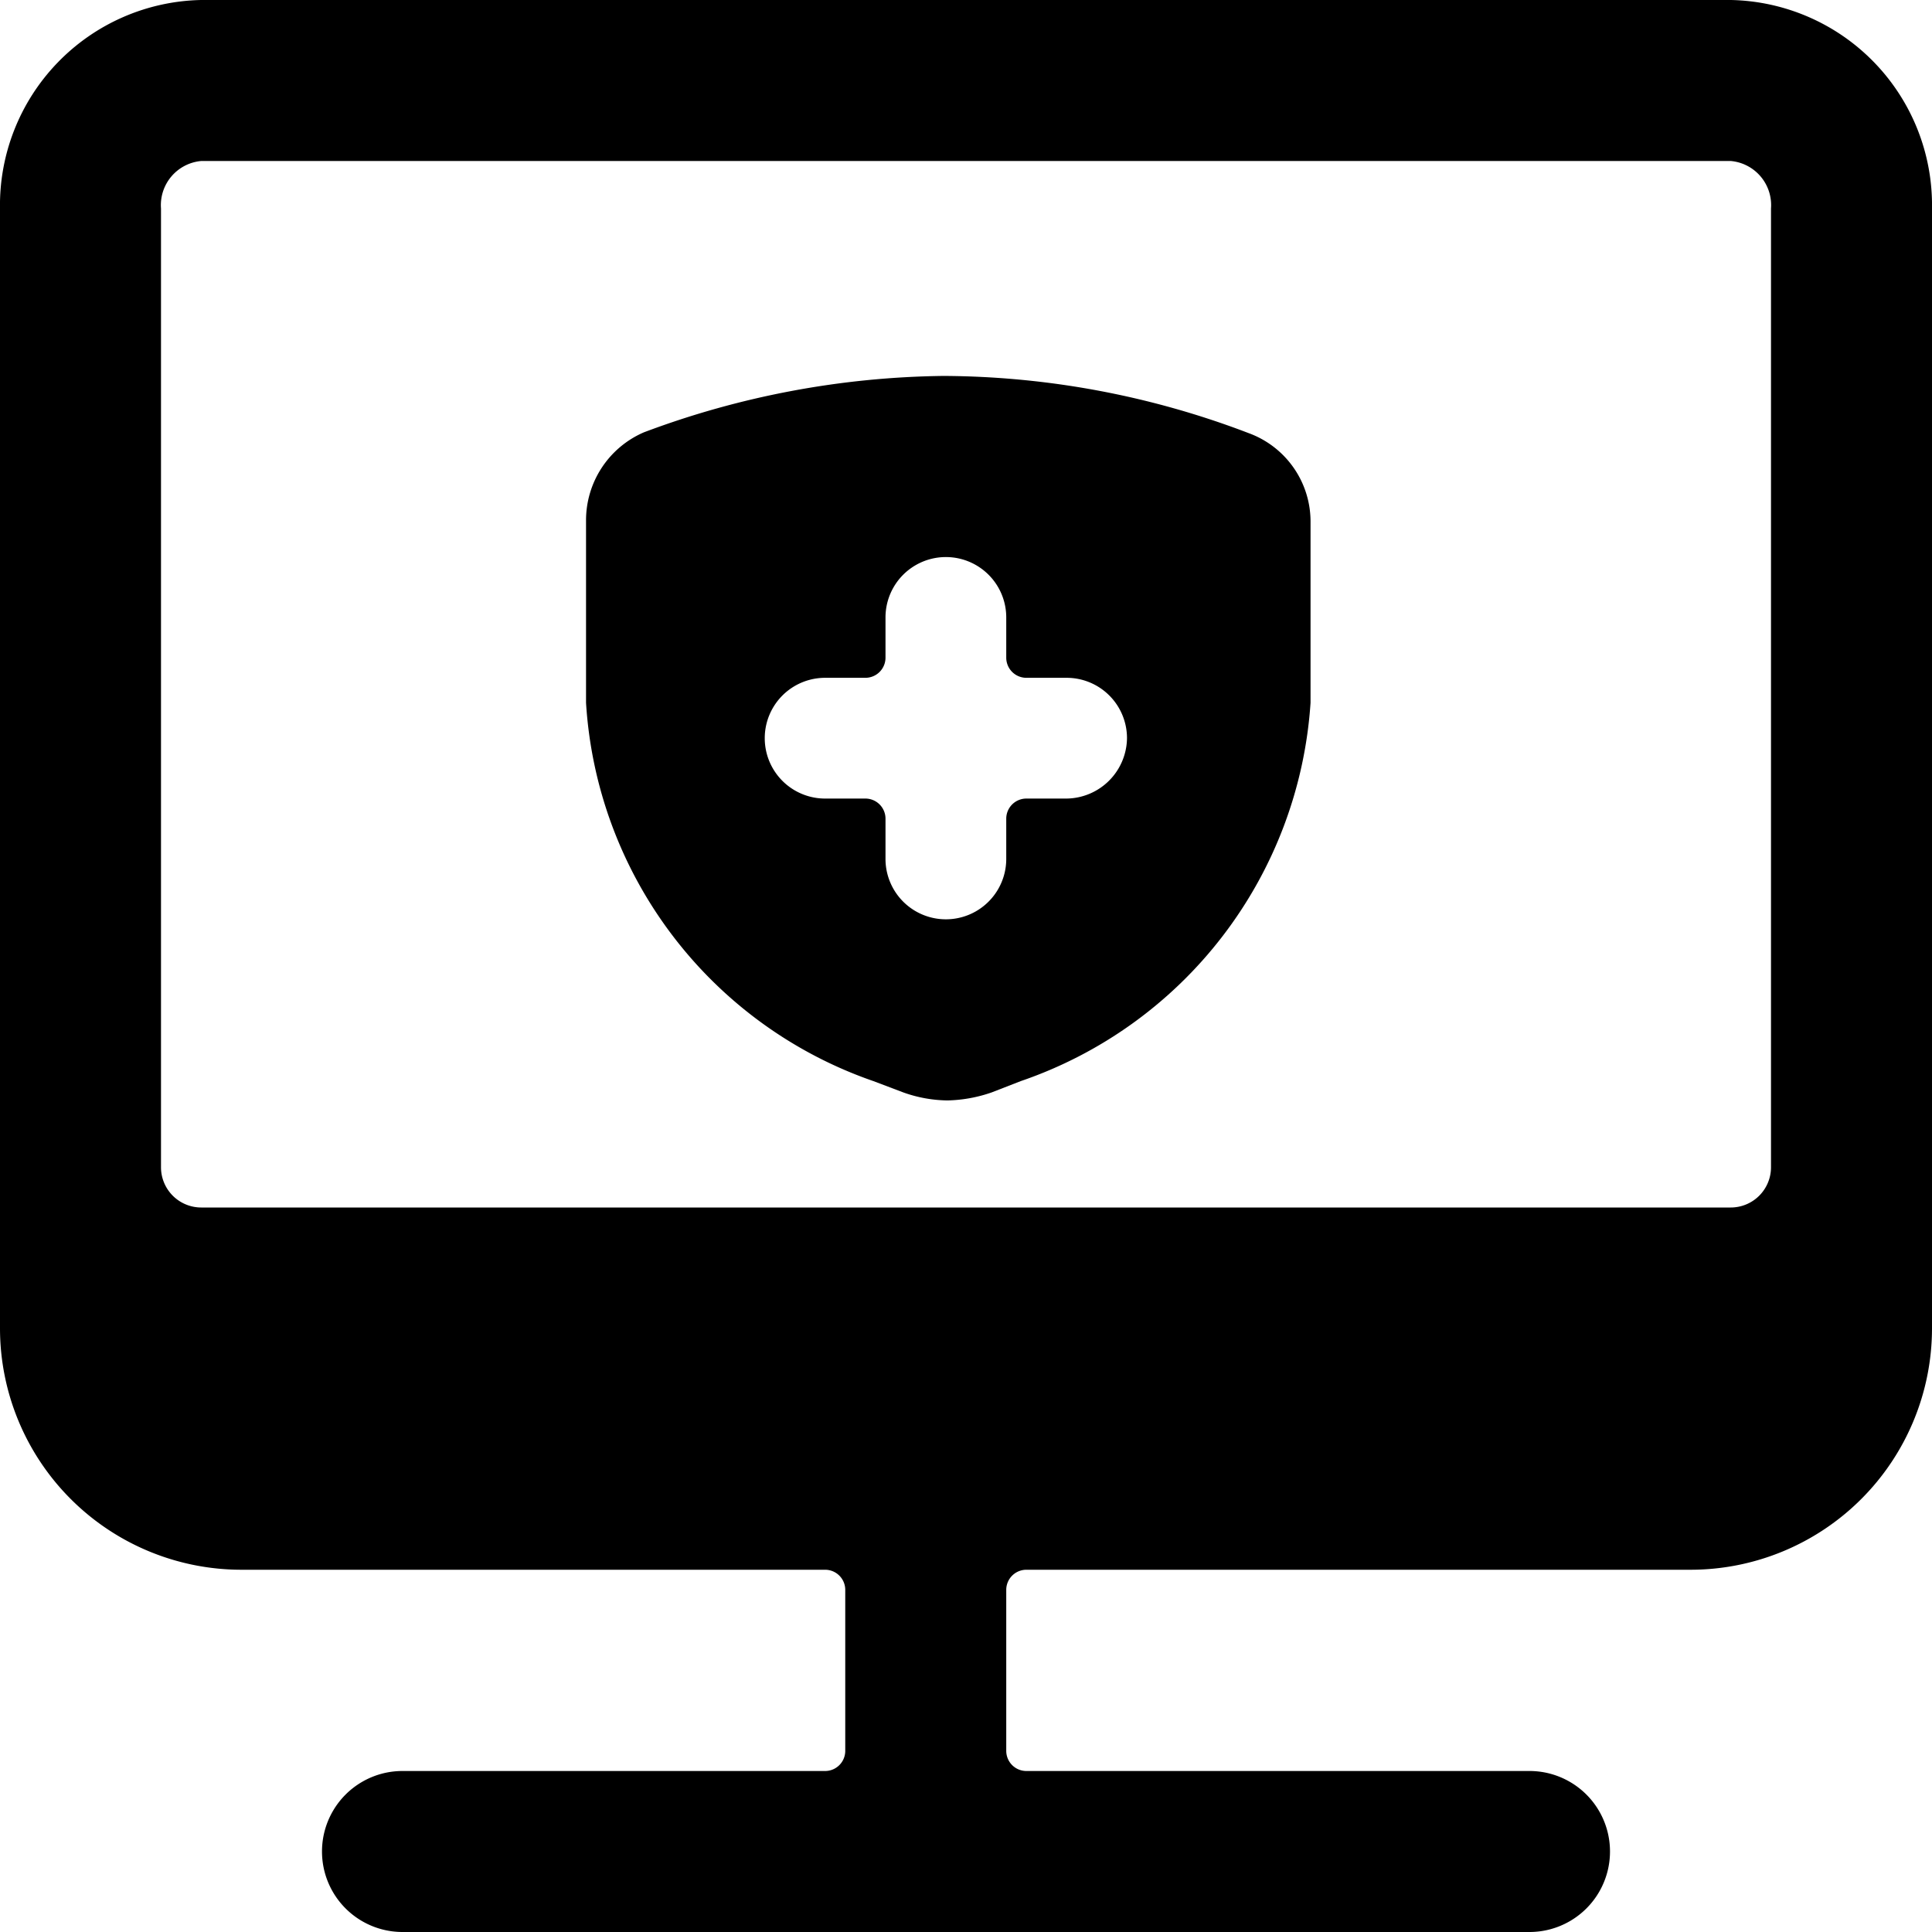
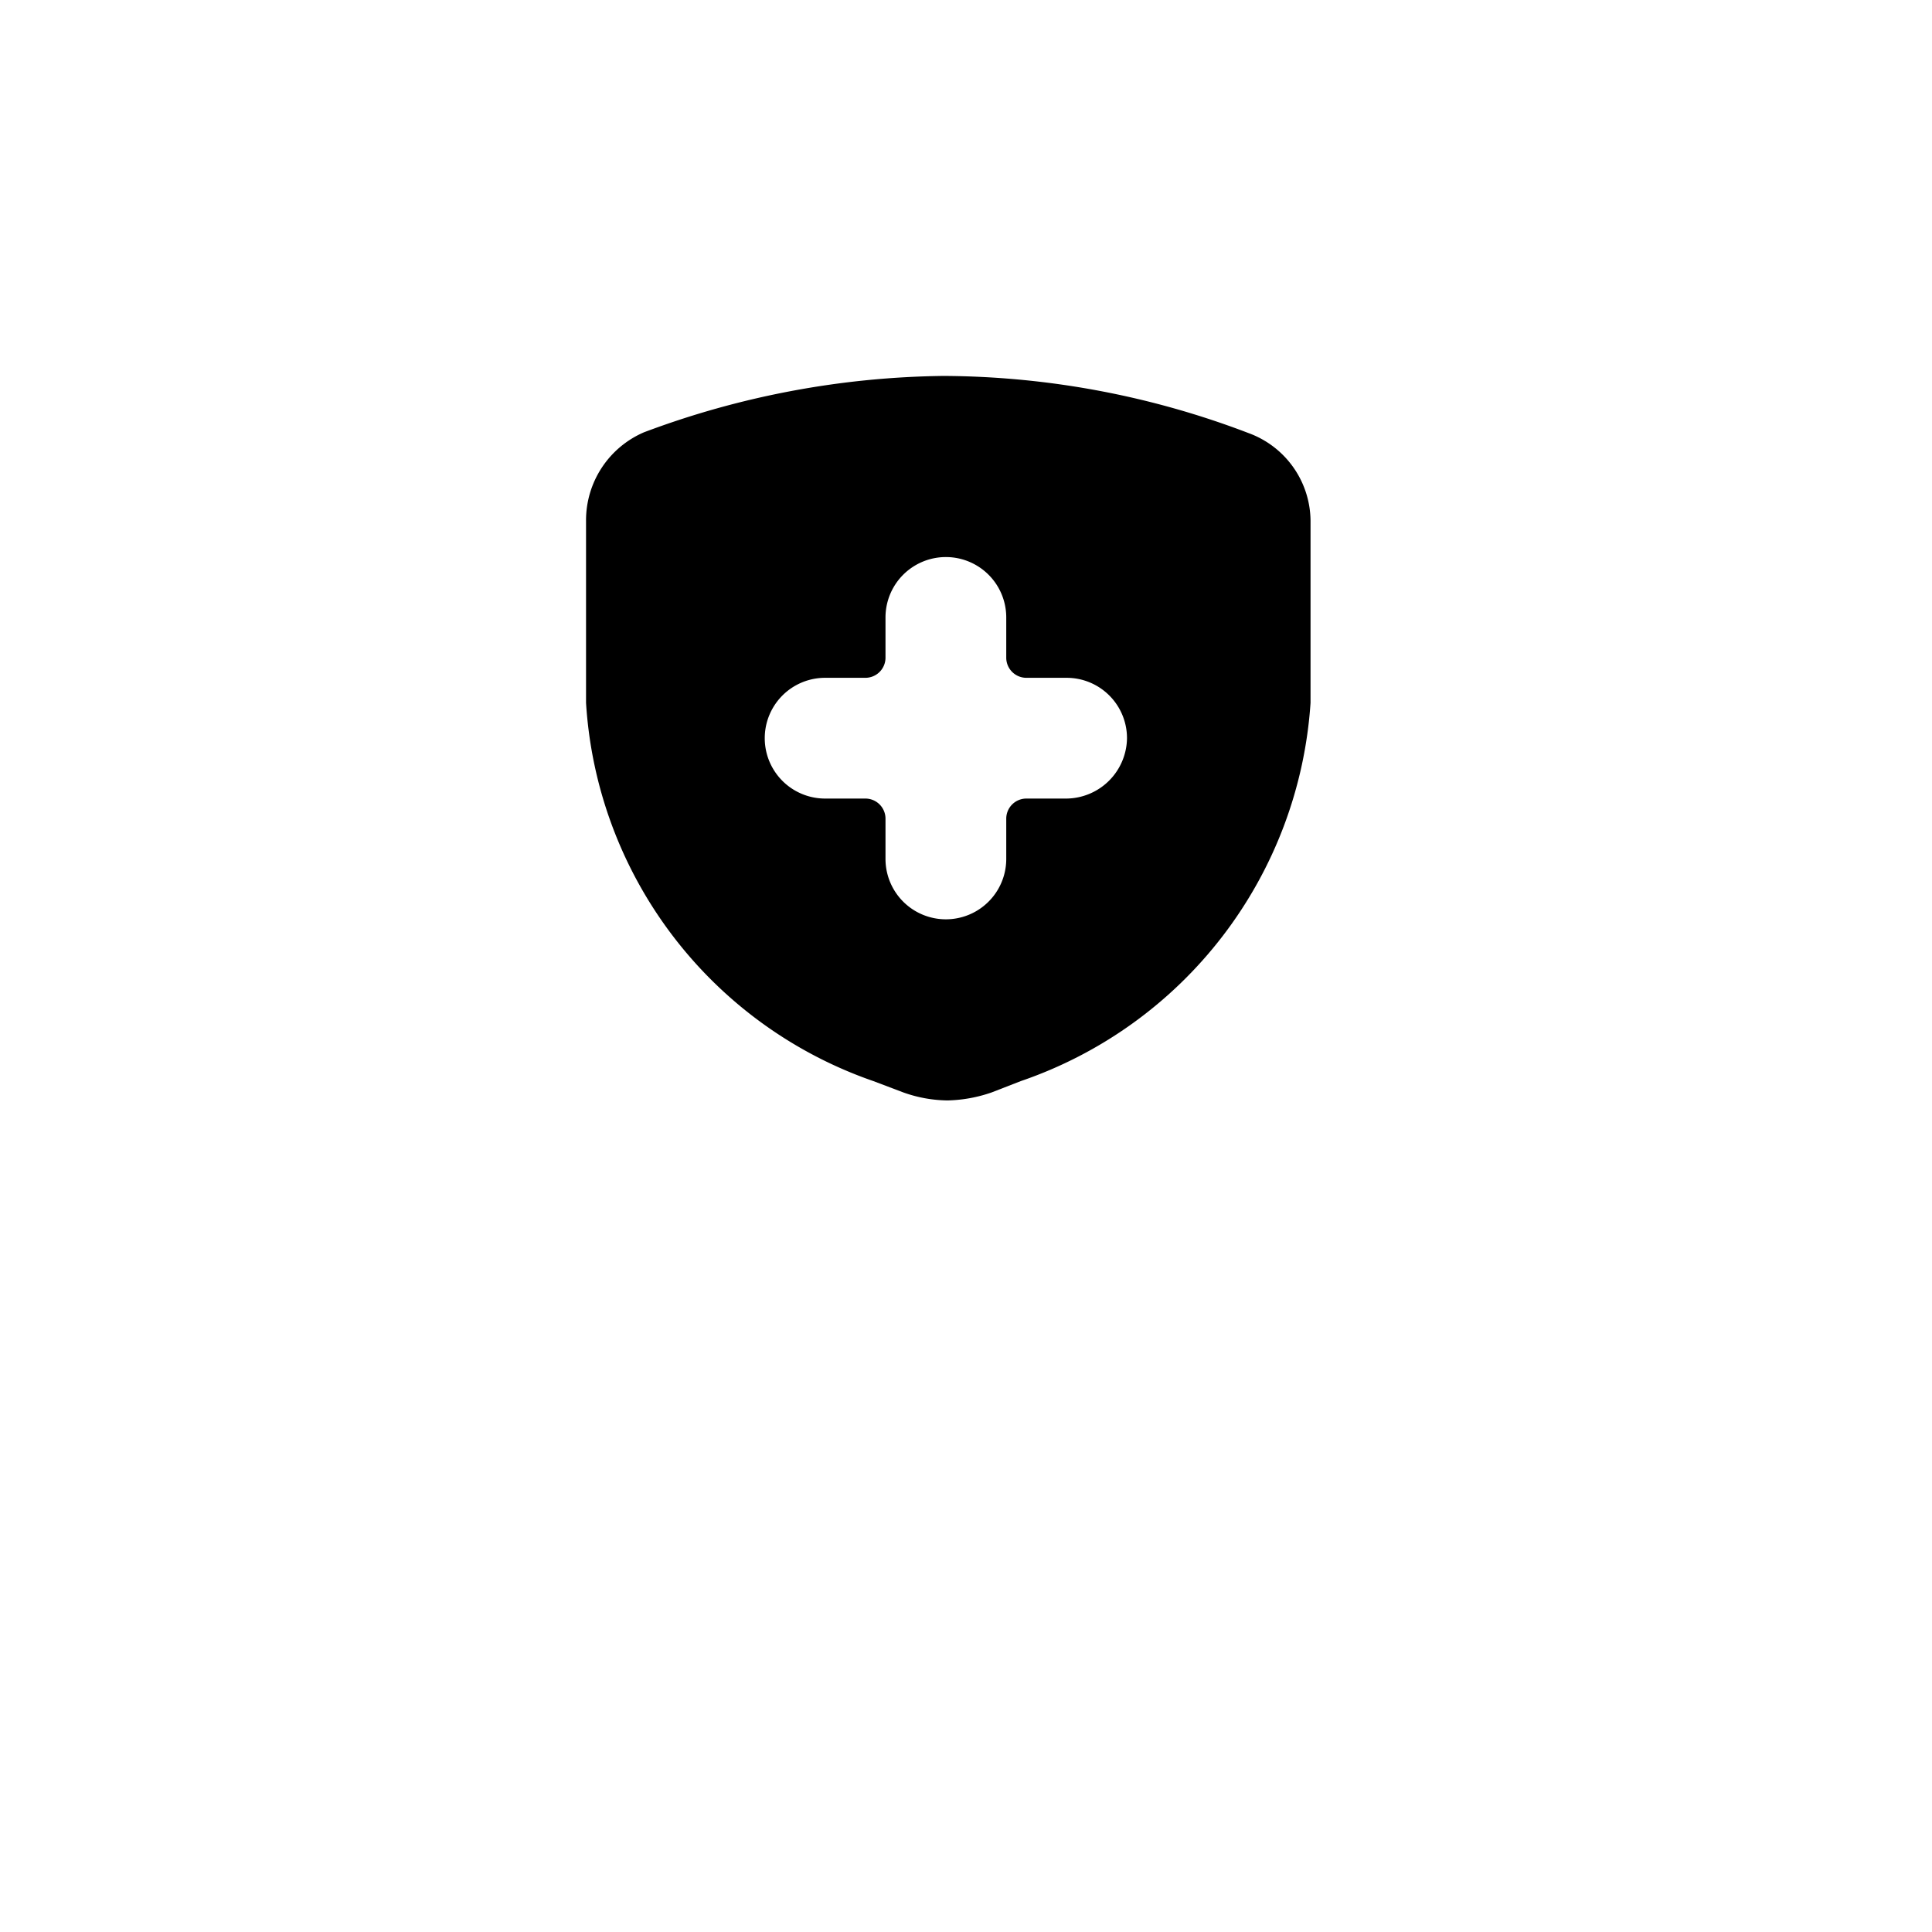
<svg xmlns="http://www.w3.org/2000/svg" viewBox="0 0 24 24">
  <g>
-     <path d="M24 2.59A2.55 2.55 0 0 0 21.5 0h-19A2.55 2.55 0 0 0 0 2.59V16.5a3 3 0 0 0 3 3h7.25a0.25 0.25 0 0 1 0.25 0.25v2a0.25 0.25 0 0 1 -0.25 0.25H5a1 1 0 0 0 0 2h14a1 1 0 0 0 0 -2h-6.25a0.25 0.25 0 0 1 -0.25 -0.25v-2a0.25 0.25 0 0 1 0.25 -0.25H21a3 3 0 0 0 3 -3ZM2.5 15a0.5 0.5 0 0 1 -0.5 -0.5V2.59A0.55 0.55 0 0 1 2.5 2h19a0.55 0.55 0 0 1 0.5 0.59V14.5a0.5 0.5 0 0 1 -0.5 0.5Z" fill="#000000" stroke-width="1" />
    <path d="M15.51 5.38a10.73 10.73 0 0 0 -3.79 -0.71 10.92 10.92 0 0 0 -3.72 0.7 1.19 1.19 0 0 0 -0.72 1.1v2.26a5.32 5.32 0 0 0 3.57 4.7l0.37 0.14a1.68 1.68 0 0 0 0.55 0.1 1.78 1.78 0 0 0 0.55 -0.1l0.36 -0.14a5.34 5.34 0 0 0 3.6 -4.7V6.47a1.17 1.17 0 0 0 -0.77 -1.09ZM14 9.17a0.76 0.76 0 0 1 -0.75 0.75h-0.5a0.25 0.25 0 0 0 -0.25 0.25v0.5a0.75 0.75 0 0 1 -1.5 0v-0.5a0.25 0.25 0 0 0 -0.25 -0.25h-0.5a0.75 0.75 0 0 1 0 -1.5h0.5a0.25 0.25 0 0 0 0.25 -0.25v-0.5a0.75 0.75 0 1 1 1.5 0v0.5a0.25 0.25 0 0 0 0.25 0.25h0.5a0.75 0.75 0 0 1 0.75 0.75Z" fill="#000000" stroke-width="1" />
  </g>
</svg>